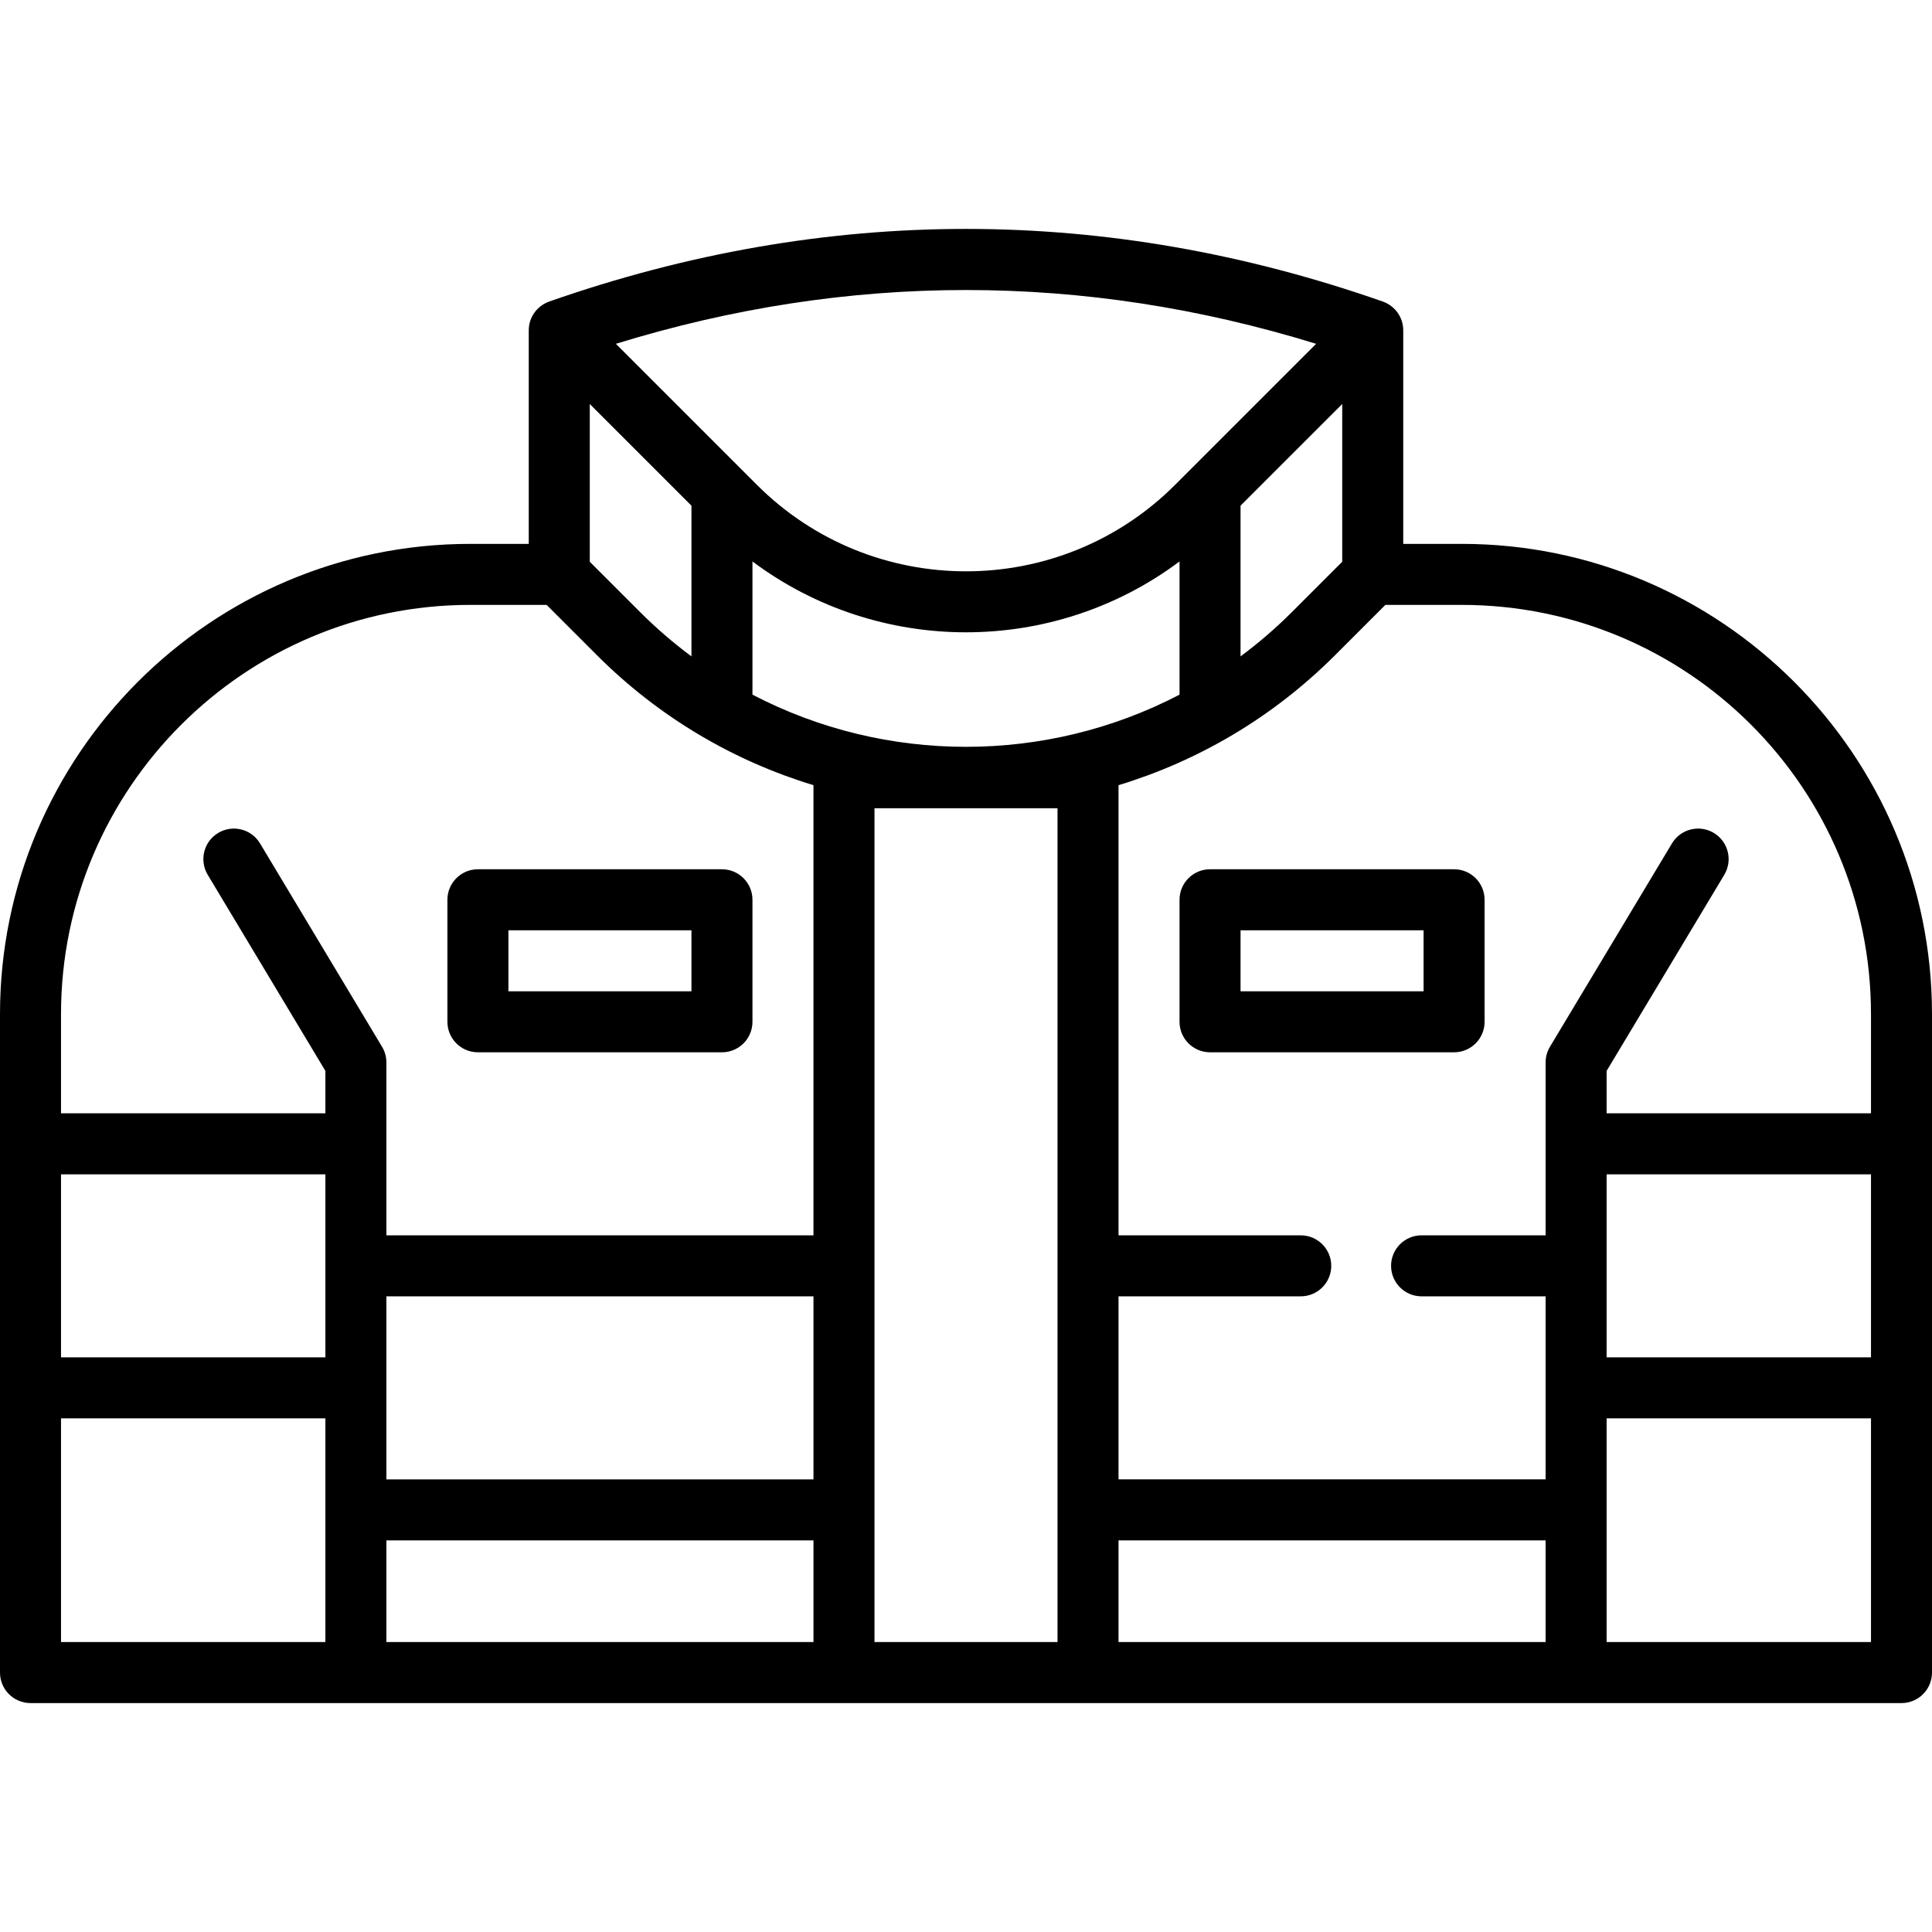
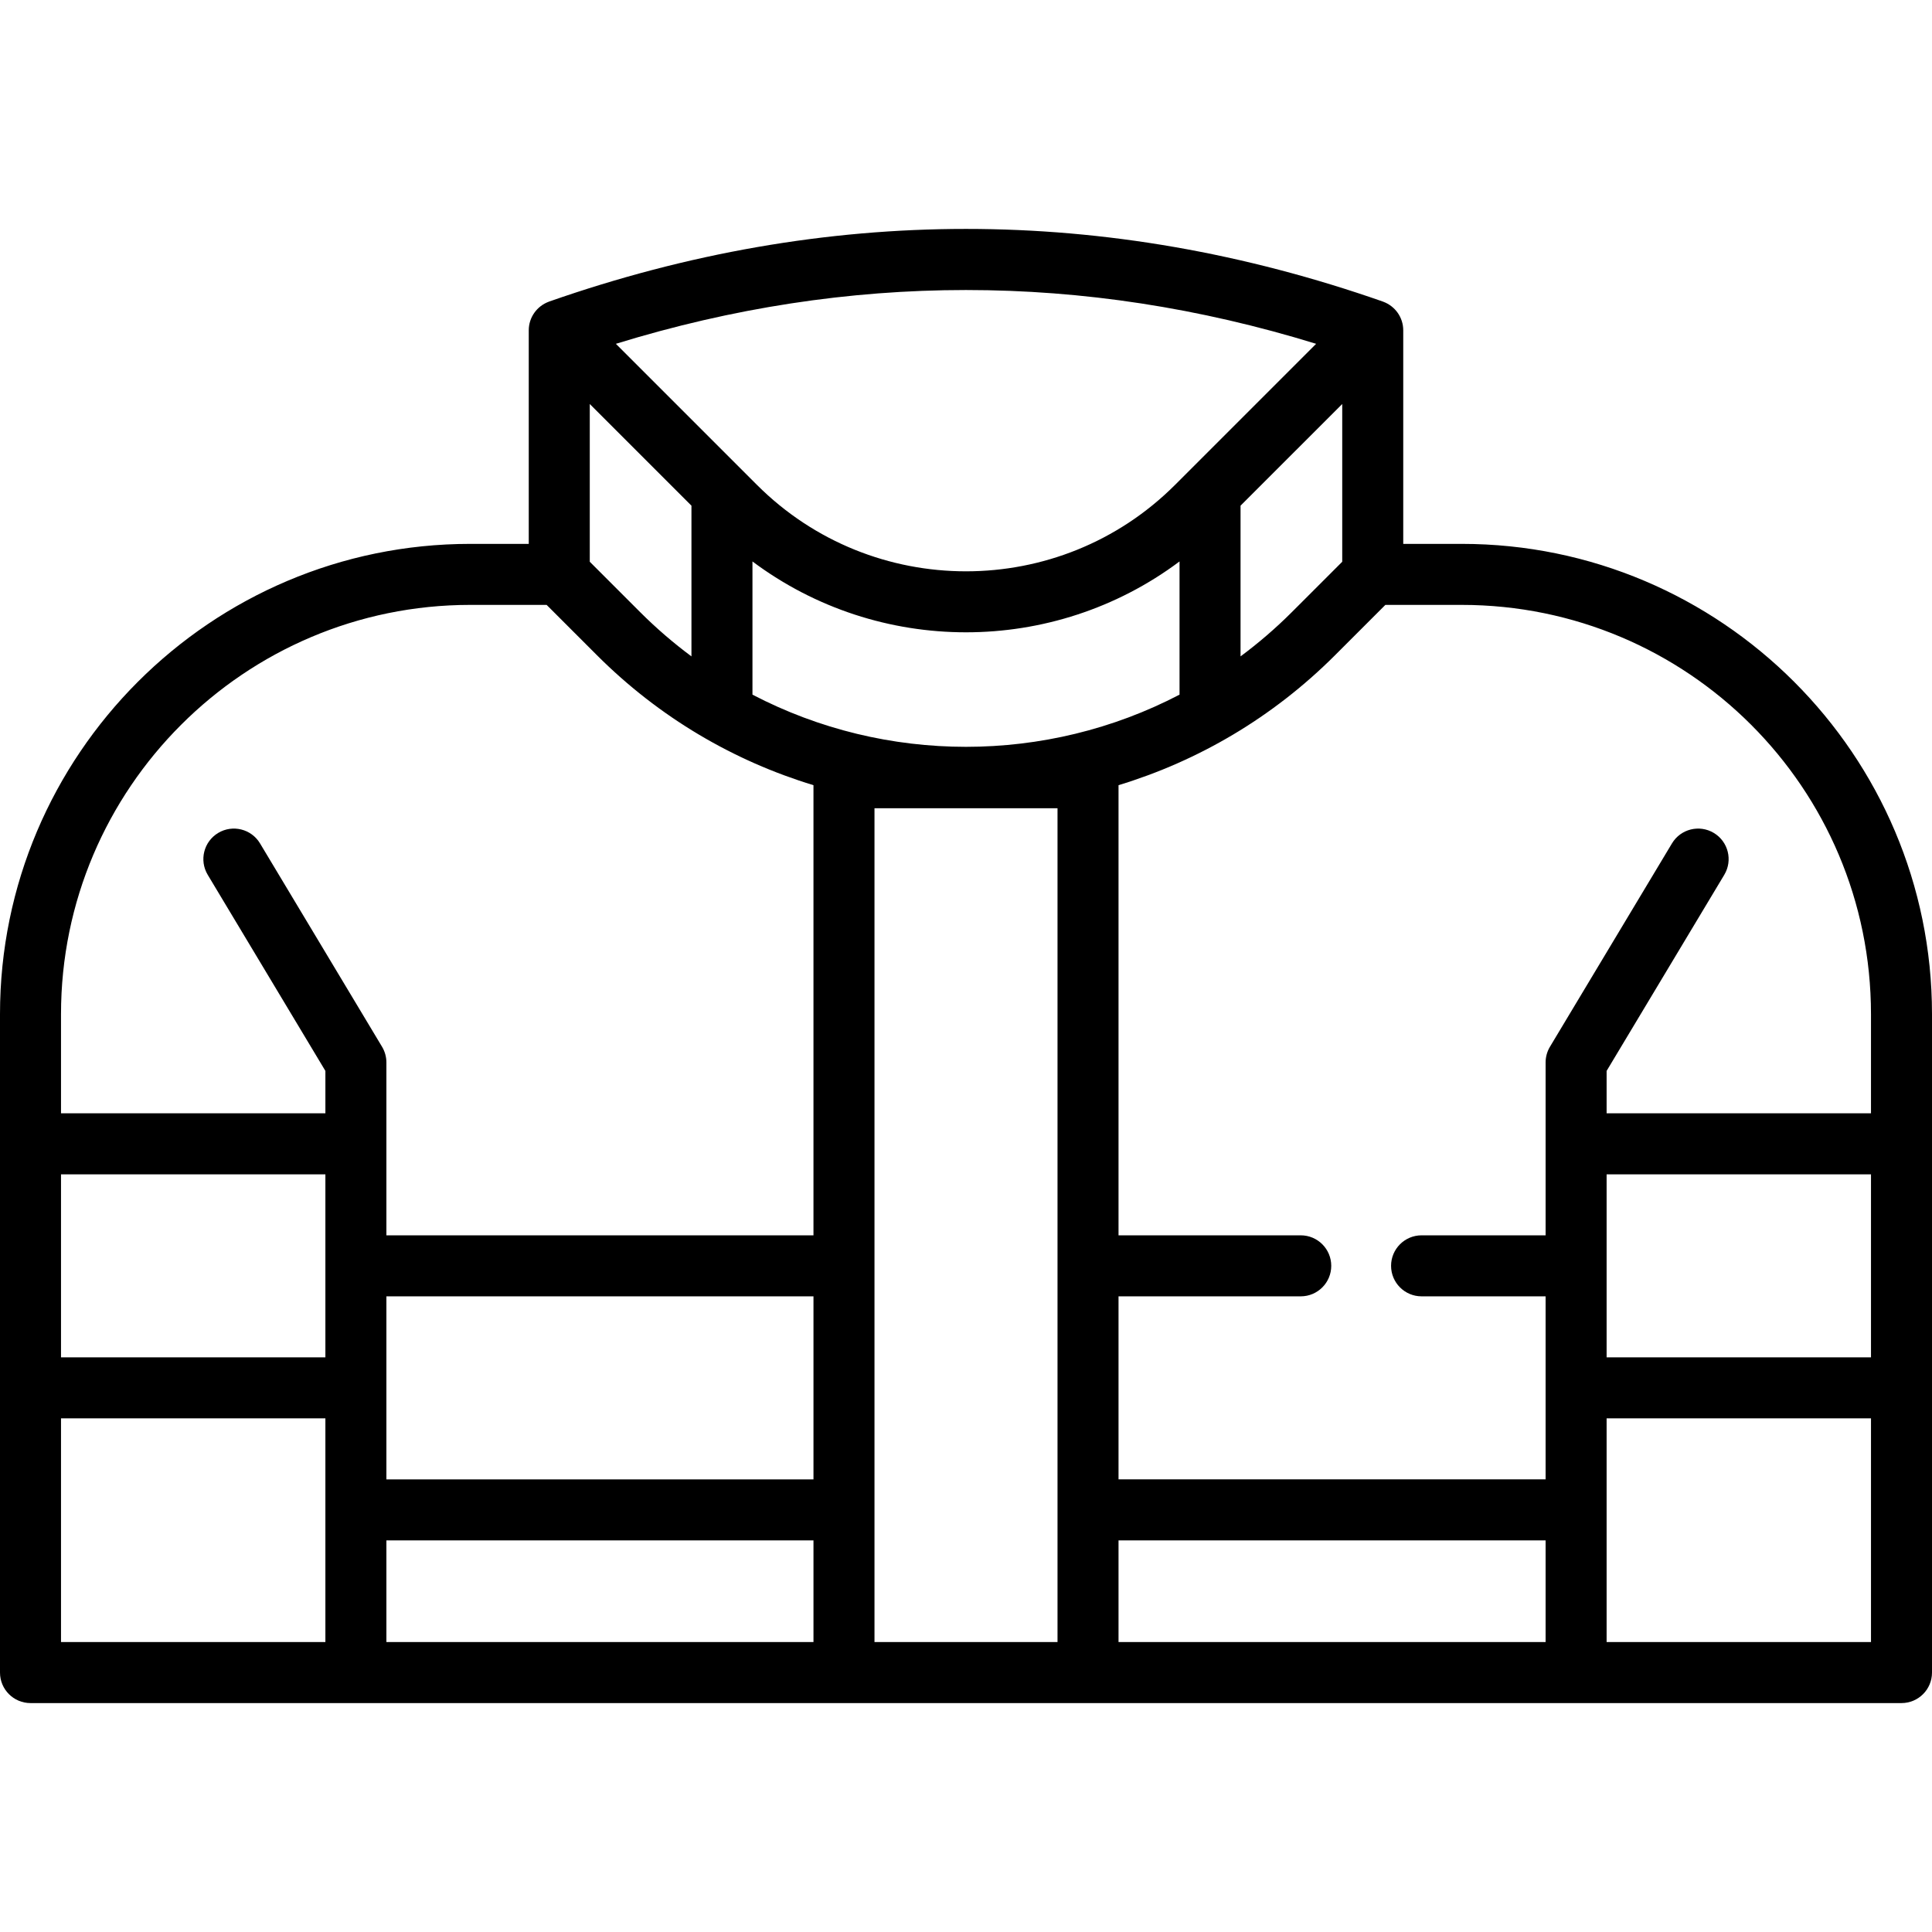
<svg xmlns="http://www.w3.org/2000/svg" fill="#000000" height="800px" width="800px" version="1.1" id="Layer_1" viewBox="0 0 512 512" xml:space="preserve">
  <g>
    <g>
-       <path d="M191.326,230.365h-64.674c-4.465,0-8.084,3.62-8.084,8.084v32.337c0,4.465,3.62,8.084,8.084,8.084h64.674    c4.465,0,8.084-3.62,8.084-8.084V238.45C199.411,233.985,195.791,230.365,191.326,230.365z M183.242,262.702h-48.505v-16.168    h48.505V262.702z" />
-     </g>
+       </g>
  </g>
  <g>
    <g>
-       <path d="M385.347,230.365h-64.674c-4.465,0-8.084,3.62-8.084,8.084v32.337c0,4.465,3.62,8.084,8.084,8.084h64.674    c4.465,0,8.084-3.62,8.084-8.084V238.45C393.432,233.985,389.812,230.365,385.347,230.365z M377.263,262.702h-48.505v-16.168    h48.505V262.702z" />
-     </g>
+       </g>
  </g>
  <g>
    <g>
      <path d="M387.374,144.134h-15.5V87.544c0-3.477-2.199-6.433-5.28-7.574c-0.045-0.017-0.087-0.04-0.134-0.056    c-73.297-25.664-147.625-25.664-220.922,0c-0.03,0.011-0.056,0.028-0.086,0.039c-3.104,1.129-5.327,4.096-5.327,7.592v56.589    h-15.5C55.907,144.134,0,200.041,0,268.76v174.49c0,4.466,3.62,8.084,8.084,8.084h495.832c4.465,0,8.084-3.618,8.084-8.084V268.76    C512,200.041,456.093,144.134,387.374,144.134z M348.787,91.113l-37.38,37.38c-30.552,30.552-80.262,30.552-110.814,0    l-37.38-37.379C224.843,72.107,287.155,72.107,348.787,91.113z M355.705,107.062v41.807l-13.331,13.33    c-4.308,4.308-8.864,8.221-13.616,11.749v-39.94L355.705,107.062z M312.589,148.789v35.299c-35.329,18.44-77.85,18.44-113.179,0    v-35.299c16.712,12.509,36.646,18.779,56.589,18.779C275.943,167.568,295.878,161.298,312.589,148.789z M156.295,107.062    l26.947,26.947v39.94c-4.752-3.529-9.308-7.442-13.616-11.749l-13.331-13.331V107.062z M86.232,435.165H16.168v-59.284h70.063    V435.165z M86.232,359.713H16.168v-48.505h70.063V359.713z M215.579,435.165H102.4v-26.947h113.179V435.165z M215.579,392.05    H102.4v-48.505h113.179V392.05z M215.579,327.376H102.4v-45.811c0-1.465-0.399-2.903-1.152-4.159l-32.337-53.895    c-2.296-3.831-7.264-5.072-11.092-2.773c-3.829,2.298-5.07,7.263-2.772,11.091l31.185,51.974v11.235H16.168V268.76    c0-59.804,48.654-108.458,108.458-108.458h20.235l13.331,13.331c16.584,16.584,36.37,28.061,57.386,34.445V327.376z     M280.253,435.165h-48.505V214.197h48.505V435.165z M409.6,435.165H296.421v-26.947H409.6V435.165z M495.832,435.165h-70.063    v-59.284h70.063V435.165z M495.832,359.713h-70.063v-48.505h70.063V359.713z M495.832,295.039L495.832,295.039h-70.063v-11.235    l31.185-51.975c2.297-3.829,1.055-8.793-2.772-11.092c-3.831-2.297-8.796-1.055-11.092,2.773l-32.337,53.895    c-0.753,1.257-1.152,2.694-1.152,4.16v45.81h-32.868c-4.465,0-8.084,3.62-8.084,8.084s3.62,8.084,8.084,8.084H409.6v48.505    H296.421v-48.505h48.29c4.465,0,8.084-3.62,8.084-8.084s-3.62-8.084-8.084-8.084h-48.29V208.079    c21.015-6.384,40.8-17.861,57.386-34.445l13.331-13.331h20.235c59.9,0,108.458,48.558,108.458,108.458V295.039z" />
    </g>
  </g>
</svg>